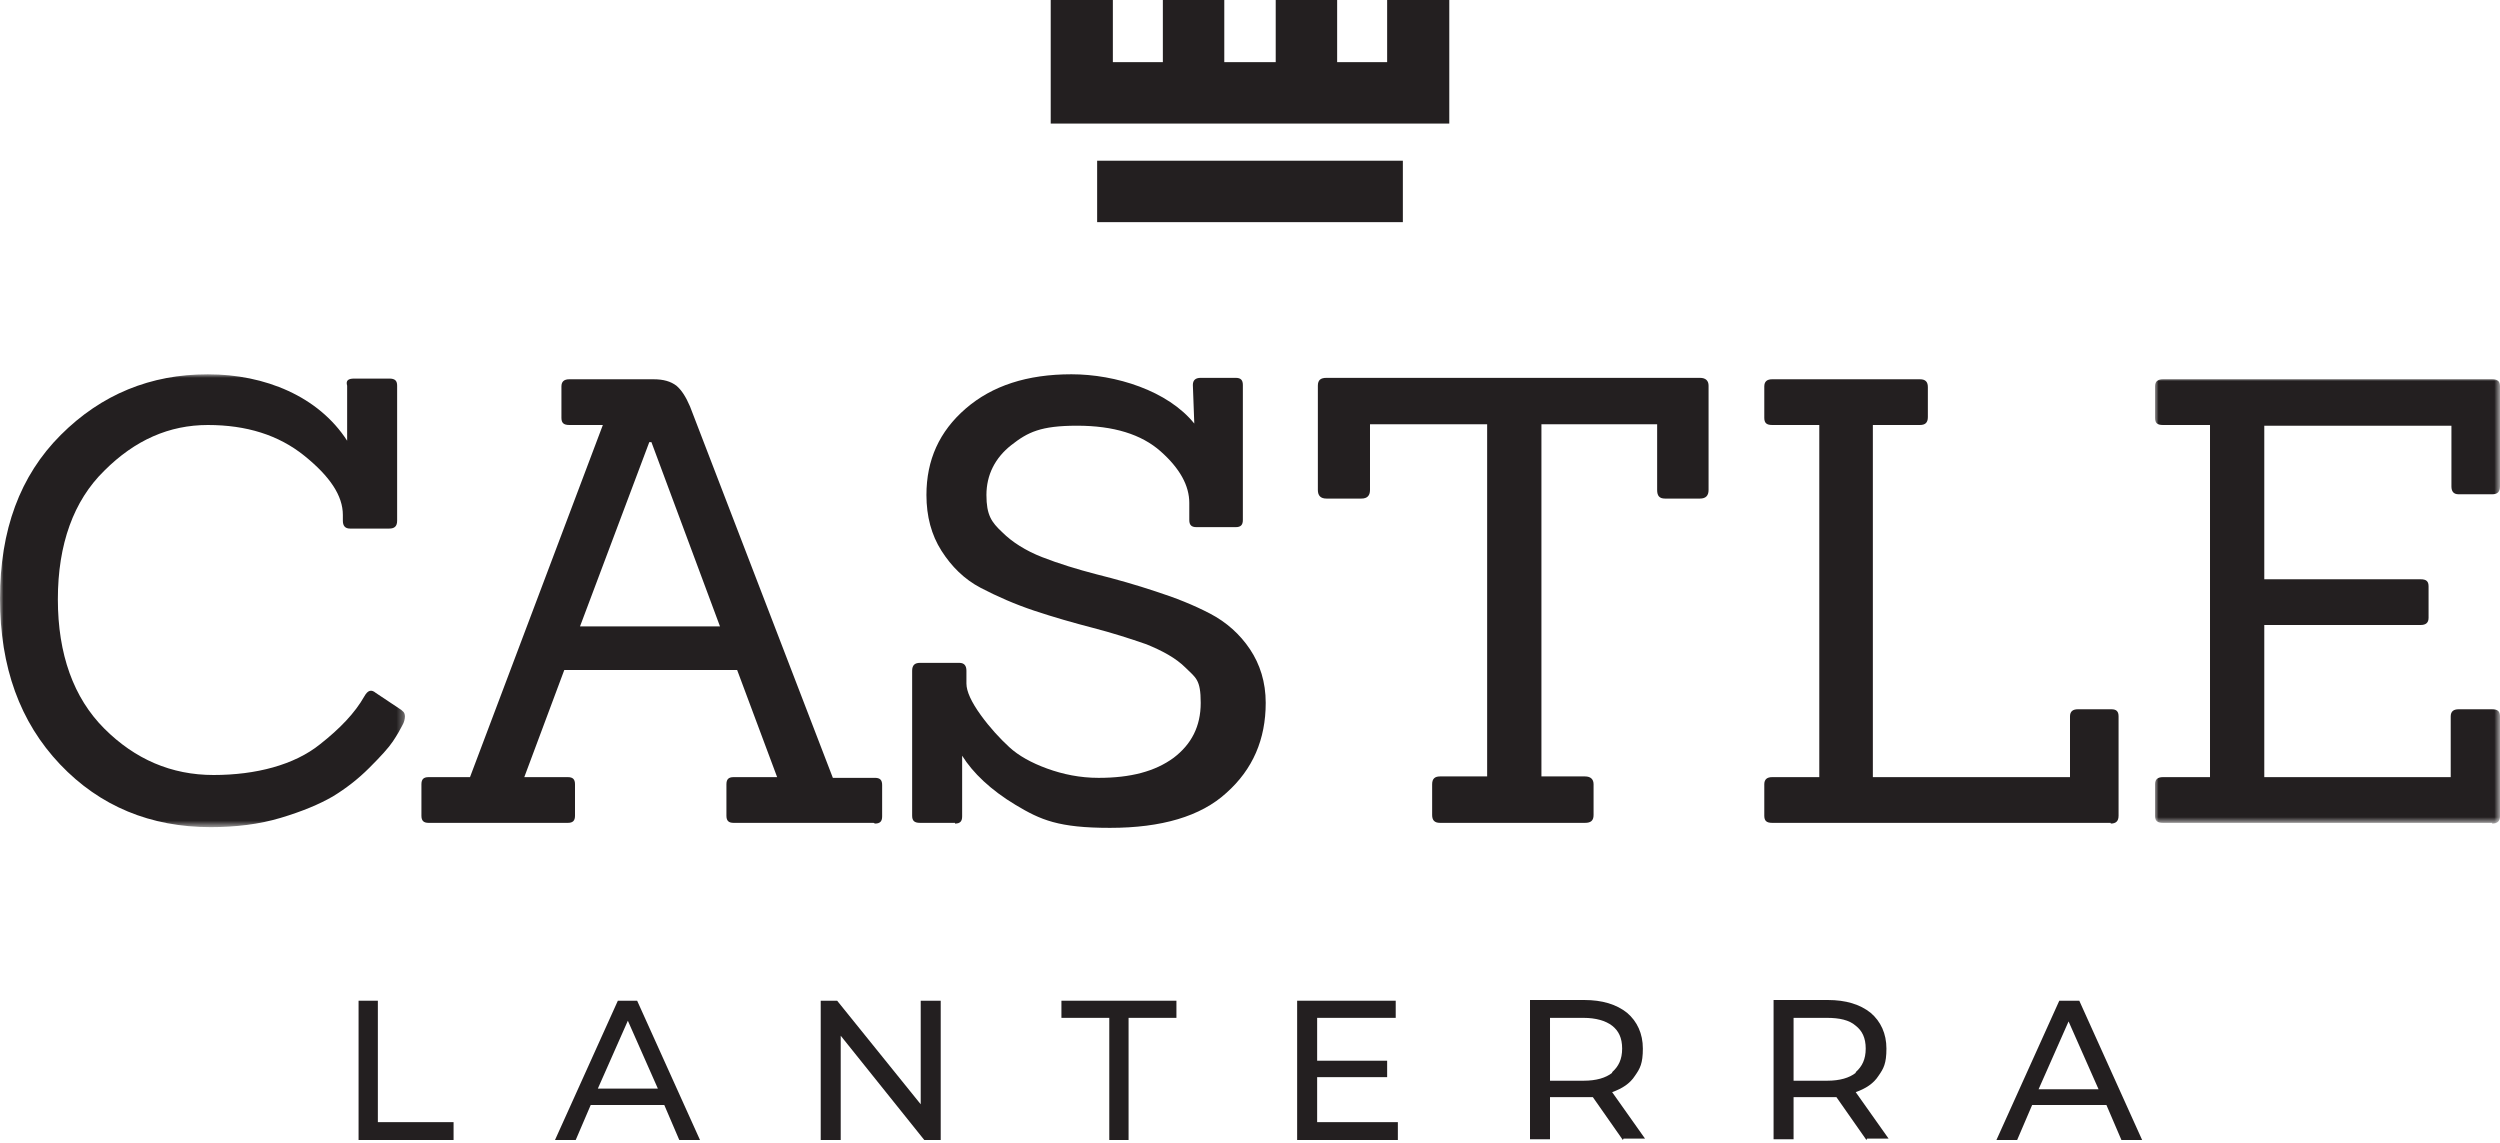
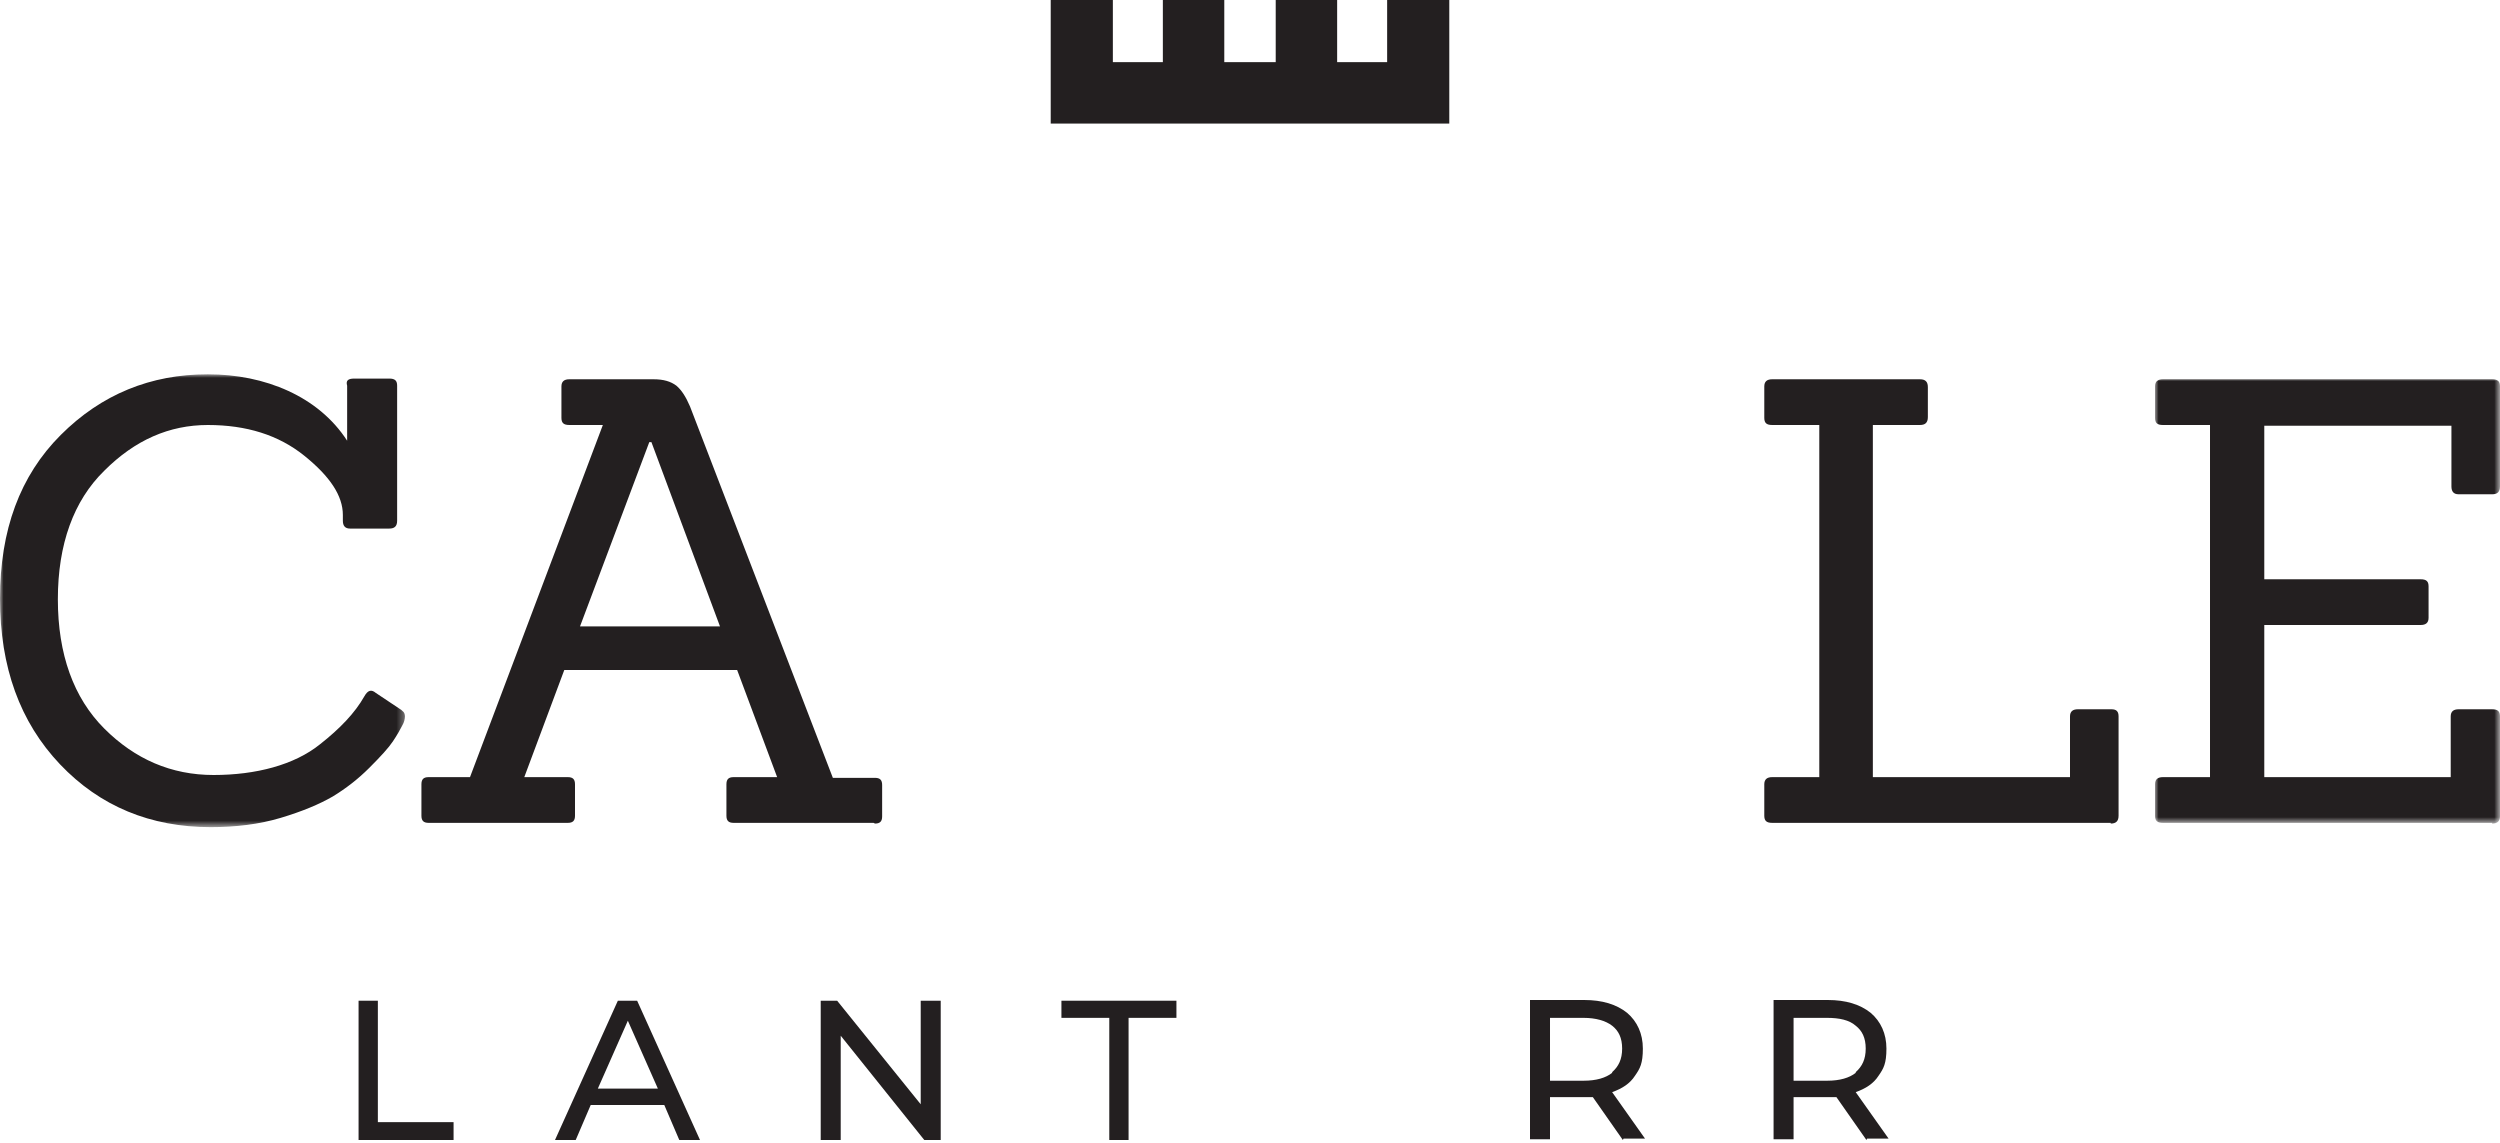
<svg xmlns="http://www.w3.org/2000/svg" id="Layer_1" version="1.1" viewBox="0 0 350 160">
  <defs>
    <style>
      .st0 {
        mask: url(#mask);
      }

      .st1 {
        fill: #fff;
      }

      .st1, .st2 {
        fill-rule: evenodd;
      }

      .st2 {
        fill: #231f20;
      }

      .st3 {
        mask: url(#mask-1);
      }
    </style>
    <mask id="mask" x="0" y="52.4" width="56.7" height="63.4" maskUnits="userSpaceOnUse">
      <g id="mask-2">
        <polygon id="path-1" class="st1" points="0 52.4 56.7 52.4 56.7 115.8 0 115.8 0 52.4" />
      </g>
    </mask>
    <mask id="mask-1" x="301.7" y="52.9" width="48.3" height="62.3" maskUnits="userSpaceOnUse">
      <g id="mask-4">
        <polygon id="path-3" class="st1" points="301.7 52.9 350 52.9 350 115.2 301.7 115.2 301.7 52.9" />
      </g>
    </mask>
  </defs>
  <g id="Page-1">
    <g id="Group-29">
-       <polygon id="Fill-1" class="st2" points="153.6 31.1 196.4 31.1 196.4 22.5 153.6 22.5 153.6 31.1" />
      <polygon id="Fill-2" class="st2" points="194.2 0 194.2 8.7 187.2 8.7 187.2 0 178.6 0 178.6 8.7 171.4 8.7 171.4 0 162.8 0 162.8 8.7 155.8 8.7 155.8 0 147.1 0 147.1 8.7 147.1 10.9 147.1 17.3 202.9 17.3 202.9 10.9 202.9 8.7 202.9 0 194.2 0" />
      <polygon id="Fill-3" class="st2" points="50.2 140.1 50.2 159.6 63.5 159.6 63.5 157.1 52.9 157.1 52.9 140.1 50.2 140.1" />
      <path id="Fill-4" class="st2" d="M86.5,140.1l-8.8,19.5h2.9l2.1-4.9h10.3l2.1,4.9h2.9l-8.8-19.5h-2.8ZM87.9,142.9l4.2,9.5h-8.4l4.2-9.5Z" />
      <polygon id="Fill-5" class="st2" points="128.9 140.1 128.9 154.6 117.2 140.1 114.9 140.1 114.9 159.6 117.7 159.6 117.7 145 129.4 159.6 131.7 159.6 131.7 140.1 128.9 140.1" />
      <polygon id="Fill-6" class="st2" points="148.6 140.1 148.6 142.5 155.3 142.5 155.3 159.6 158 159.6 158 142.5 164.7 142.5 164.7 140.1 148.6 140.1" />
-       <polygon id="Fill-7" class="st2" points="181.6 140.1 181.6 159.6 195.7 159.6 195.7 157.1 184.4 157.1 184.4 150.8 194.2 150.8 194.2 148.5 184.4 148.5 184.4 142.5 195.4 142.5 195.4 140.1 181.6 140.1" />
      <g id="Group-28">
        <path id="Fill-8" class="st2" d="M225.7,150.1c.9-.8,1.4-1.8,1.4-3.3s-.5-2.5-1.4-3.2-2.3-1.1-4-1.1h-4.7v8.8h4.7c1.8,0,3.1-.4,4-1.1h0ZM227.2,159.6l-4.2-6c-.5,0-.9,0-1.2,0h-4.8v5.9h-2.8v-19.5h7.6c2.5,0,4.5.6,6,1.8,1.4,1.2,2.2,2.9,2.2,5s-.4,2.8-1.1,3.8c-.7,1.1-1.8,1.8-3.2,2.3l4.6,6.5h-3Z" />
        <path id="Fill-10" class="st2" d="M259.8,150.1c.9-.8,1.4-1.8,1.4-3.3s-.5-2.5-1.4-3.2c-.9-.8-2.3-1.1-4-1.1h-4.7v8.8h4.7c1.8,0,3.1-.4,4-1.1h0ZM261.3,159.6l-4.2-6c-.5,0-.9,0-1.2,0h-4.8v5.9h-2.8v-19.5h7.6c2.5,0,4.5.6,6,1.8,1.4,1.2,2.2,2.9,2.2,5s-.4,2.8-1.1,3.8c-.7,1.1-1.8,1.8-3.2,2.3l4.6,6.5h-3Z" />
-         <path id="Fill-12" class="st2" d="M293.8,152.5l-4.2-9.5-4.2,9.5h8.4ZM294.8,154.7h-10.3l-2.1,4.9h-2.9l8.8-19.5h2.8l8.8,19.5h-2.9l-2.1-4.9Z" />
        <g id="Group-16">
          <g class="st0">
            <path id="Fill-14" class="st2" d="M56.3,99.5c.3.2.4.5.4.8s-.1.8-.4,1.3c-.3.6-.7,1.3-1.3,2.2-.6.9-1.7,2.1-3.3,3.7s-3.3,2.9-5.1,4c-1.9,1.1-4.3,2.1-7.3,3-3,.9-6.3,1.3-9.8,1.3-8.4,0-15.5-2.9-21.1-8.8C2.8,101.1,0,93.4,0,83.8s2.8-17.2,8.5-22.9c5.7-5.7,12.6-8.5,20.6-8.5s15.5,3.1,19.5,9.3v-7.7c-.2-.7.1-1,1-1h4.9c.8,0,1.1.3,1.1,1v18.9c0,.8-.4,1.1-1.1,1.1h-5.5c-.7,0-1-.4-1-1.1v-.8c0-2.7-1.8-5.4-5.4-8.3-3.6-2.9-8.1-4.3-13.5-4.3s-10.2,2.1-14.5,6.4c-4.3,4.2-6.5,10.3-6.5,18s2.2,13.8,6.5,18.1c4.3,4.3,9.4,6.5,15.3,6.5s11.3-1.4,14.9-4.3c2.8-2.2,4.9-4.4,6.2-6.7.5-.9,1-1,1.6-.5l3.6,2.4Z" />
          </g>
        </g>
        <path id="Fill-17" class="st2" d="M100.8,87.7l-9.6-25.8h-.3l-9.7,25.8h19.6ZM122.3,115.2h-19.6c-.7,0-1-.3-1-1v-4.4c0-.7.3-1,1-1h6.1l-5.6-15h-24.2l-5.6,15h6.1c.7,0,1,.3,1,1v4.4c0,.7-.3,1-1,1h-19.5c-.7,0-1-.3-1-1v-4.4c0-.7.3-1,1-1h5.8l18.6-49.3h-4.7c-.8,0-1.1-.3-1.1-1v-4.4c0-.7.4-1,1.1-1h11.8c1.4,0,2.4.3,3.2.9.7.6,1.3,1.5,1.9,2.9l20,52h5.9c.7,0,1,.3,1,1v4.4c0,.7-.3,1-1,1h0Z" />
-         <path id="Fill-19" class="st2" d="M133.7,115.2h-4.9c-.8,0-1.1-.3-1.1-1v-20.3c0-.8.4-1.1,1.1-1.1h5.5c.7,0,1,.4,1,1.1v1.8c0,1.1.7,2.6,2,4.4,1.3,1.8,2.7,3.3,4,4.5,1.3,1.2,3.1,2.2,5.3,3,2.2.8,4.6,1.3,7.2,1.3,4.5,0,7.9-.9,10.5-2.8,2.5-1.9,3.8-4.4,3.8-7.7s-.7-3.5-2.1-4.9c-1.4-1.4-3.3-2.4-5.5-3.3-2.3-.8-4.8-1.6-7.5-2.3-2.7-.7-5.5-1.5-8.2-2.4-2.7-.9-5.2-2-7.5-3.2s-4.1-3-5.5-5.2c-1.4-2.2-2.1-4.8-2.1-7.8,0-4.9,1.8-8.9,5.5-12.1,3.7-3.2,8.6-4.8,14.8-4.8s13.5,2.3,17.2,6.9l-.2-5.4c0-.7.4-1,1.1-1h4.9c.7,0,1,.3,1,1v18.9c0,.7-.3,1-1,1h-5.5c-.7,0-1-.3-1-1v-2.4c0-2.4-1.3-4.8-4-7.2-2.7-2.4-6.6-3.6-11.7-3.6s-6.9.9-9.2,2.7c-2.3,1.8-3.5,4.2-3.5,7s.7,3.8,2.2,5.2c1.4,1.4,3.3,2.6,5.6,3.5,2.3.9,4.9,1.7,7.6,2.4,2.8.7,5.6,1.5,8.3,2.4,2.8.9,5.3,1.9,7.6,3.1,2.3,1.2,4.2,2.9,5.6,5,1.4,2.1,2.2,4.6,2.2,7.5,0,5.1-1.8,9.3-5.5,12.6-3.6,3.3-9.1,4.9-16.3,4.9s-9.7-1.1-13.2-3.2c-3.5-2.1-6-4.5-7.5-6.9v8.5c0,.7-.3,1-1,1" />
-         <path id="Fill-21" class="st2" d="M221.8,115.2h-20.2c-.8,0-1.1-.4-1.1-1.1v-4.3c0-.8.4-1.1,1.1-1.1h6.6v-49.3h-16.4v9.2c0,.8-.4,1.2-1.2,1.2h-4.9c-.8,0-1.2-.4-1.2-1.2v-14.6c0-.8.4-1.1,1.2-1.1h52.3c.8,0,1.2.4,1.2,1.1v14.6c0,.8-.4,1.2-1.2,1.2h-4.9c-.8,0-1.1-.4-1.1-1.2v-9.2h-16.2v49.3h6.1c.8,0,1.2.4,1.2,1.1v4.3c0,.8-.4,1.1-1.2,1.1" />
        <path id="Fill-23" class="st2" d="M295.5,115.2h-47.4c-.8,0-1.1-.3-1.1-1v-4.4c0-.7.4-1,1.1-1h6.6v-49.3h-6.6c-.8,0-1.1-.3-1.1-1v-4.4c0-.7.4-1,1.1-1h20.7c.8,0,1.1.4,1.1,1.1v4.2c0,.8-.4,1.1-1.1,1.1h-6.6v49.3h27.6v-8.5c0-.7.4-1,1.1-1h4.7c.7,0,1,.3,1,1v13.9c0,.8-.4,1.1-1.1,1.1" />
        <g id="Group-27">
          <g class="st3">
            <path id="Fill-25" class="st2" d="M348.9,115.2h-46.1c-.8,0-1.1-.3-1.1-1v-4.4c0-.7.4-1,1.1-1h6.6v-49.3h-6.6c-.8,0-1.1-.3-1.1-1v-4.4c0-.7.4-1,1.1-1h46.1c.8,0,1.1.3,1.1,1v14c0,.8-.4,1.1-1.1,1.1h-4.7c-.7,0-1-.4-1-1.1v-8.5h-26.2v21.5h21.9c.8,0,1.1.3,1.1,1v4.4c0,.7-.4,1-1.1,1h-21.9v21.3h26.1v-8.5c0-.7.4-1,1.1-1h4.7c.8,0,1.1.3,1.1,1v14c0,.7-.4,1-1.1,1" />
          </g>
        </g>
      </g>
    </g>
  </g>
</svg>